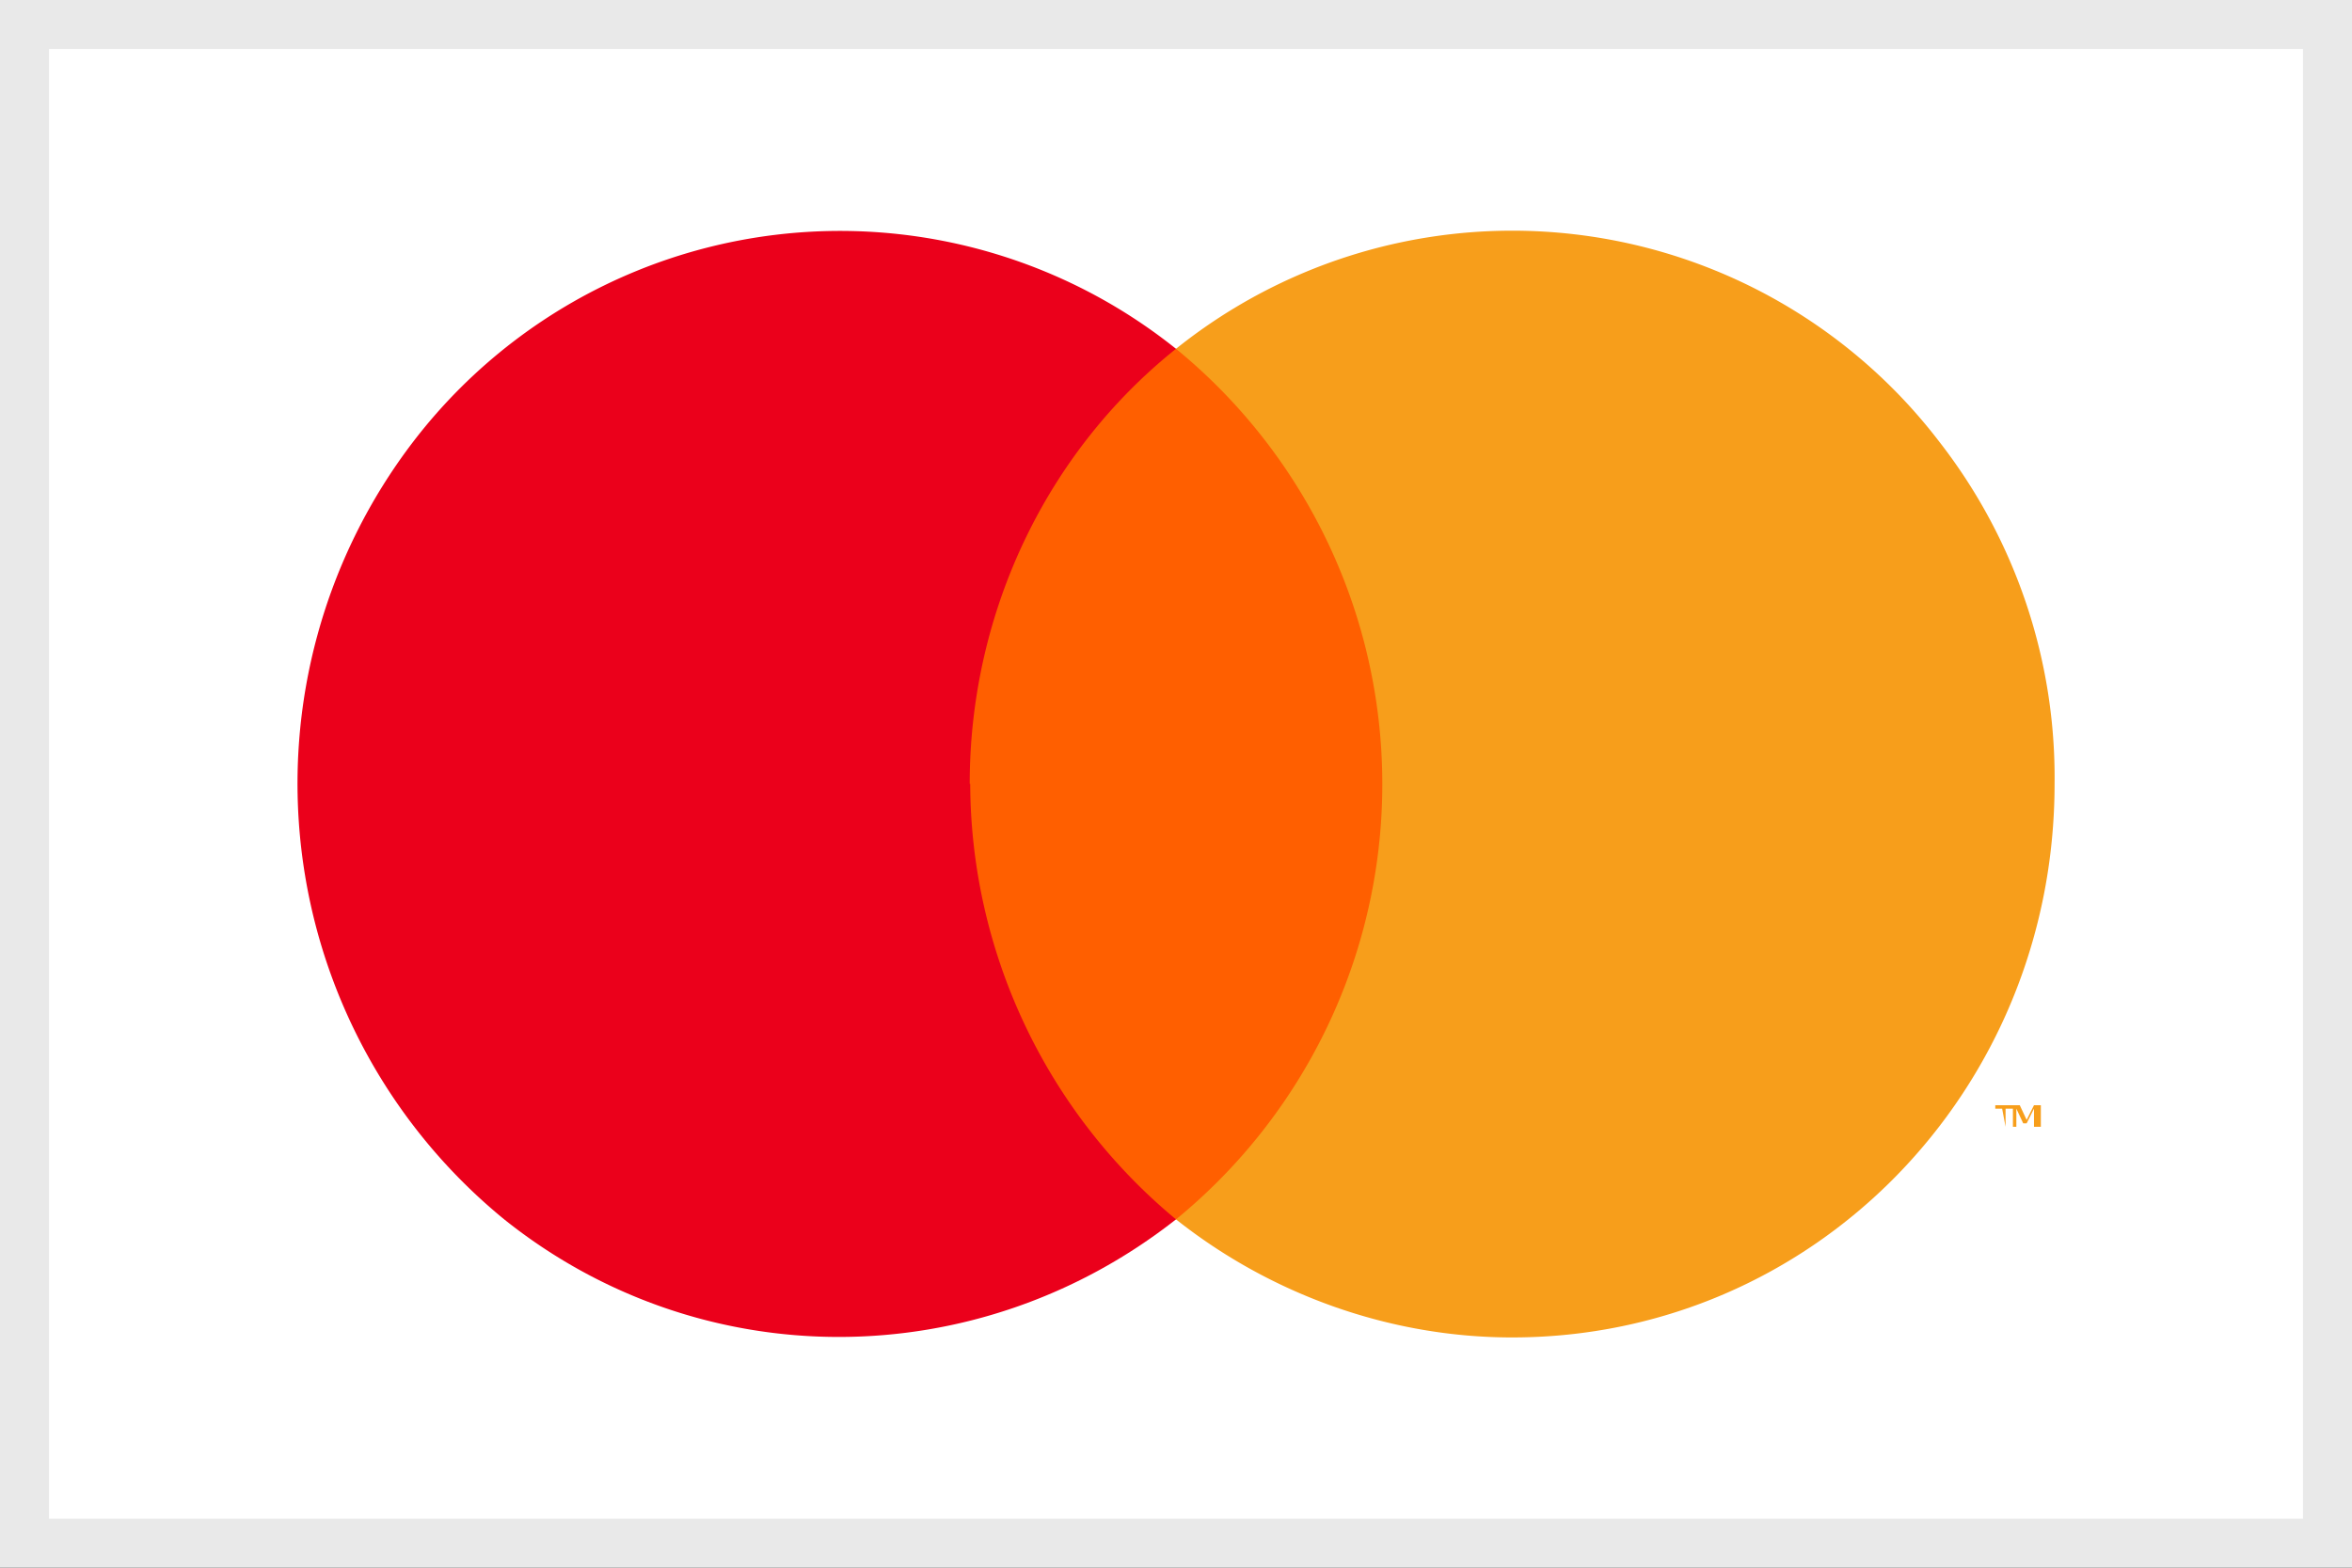
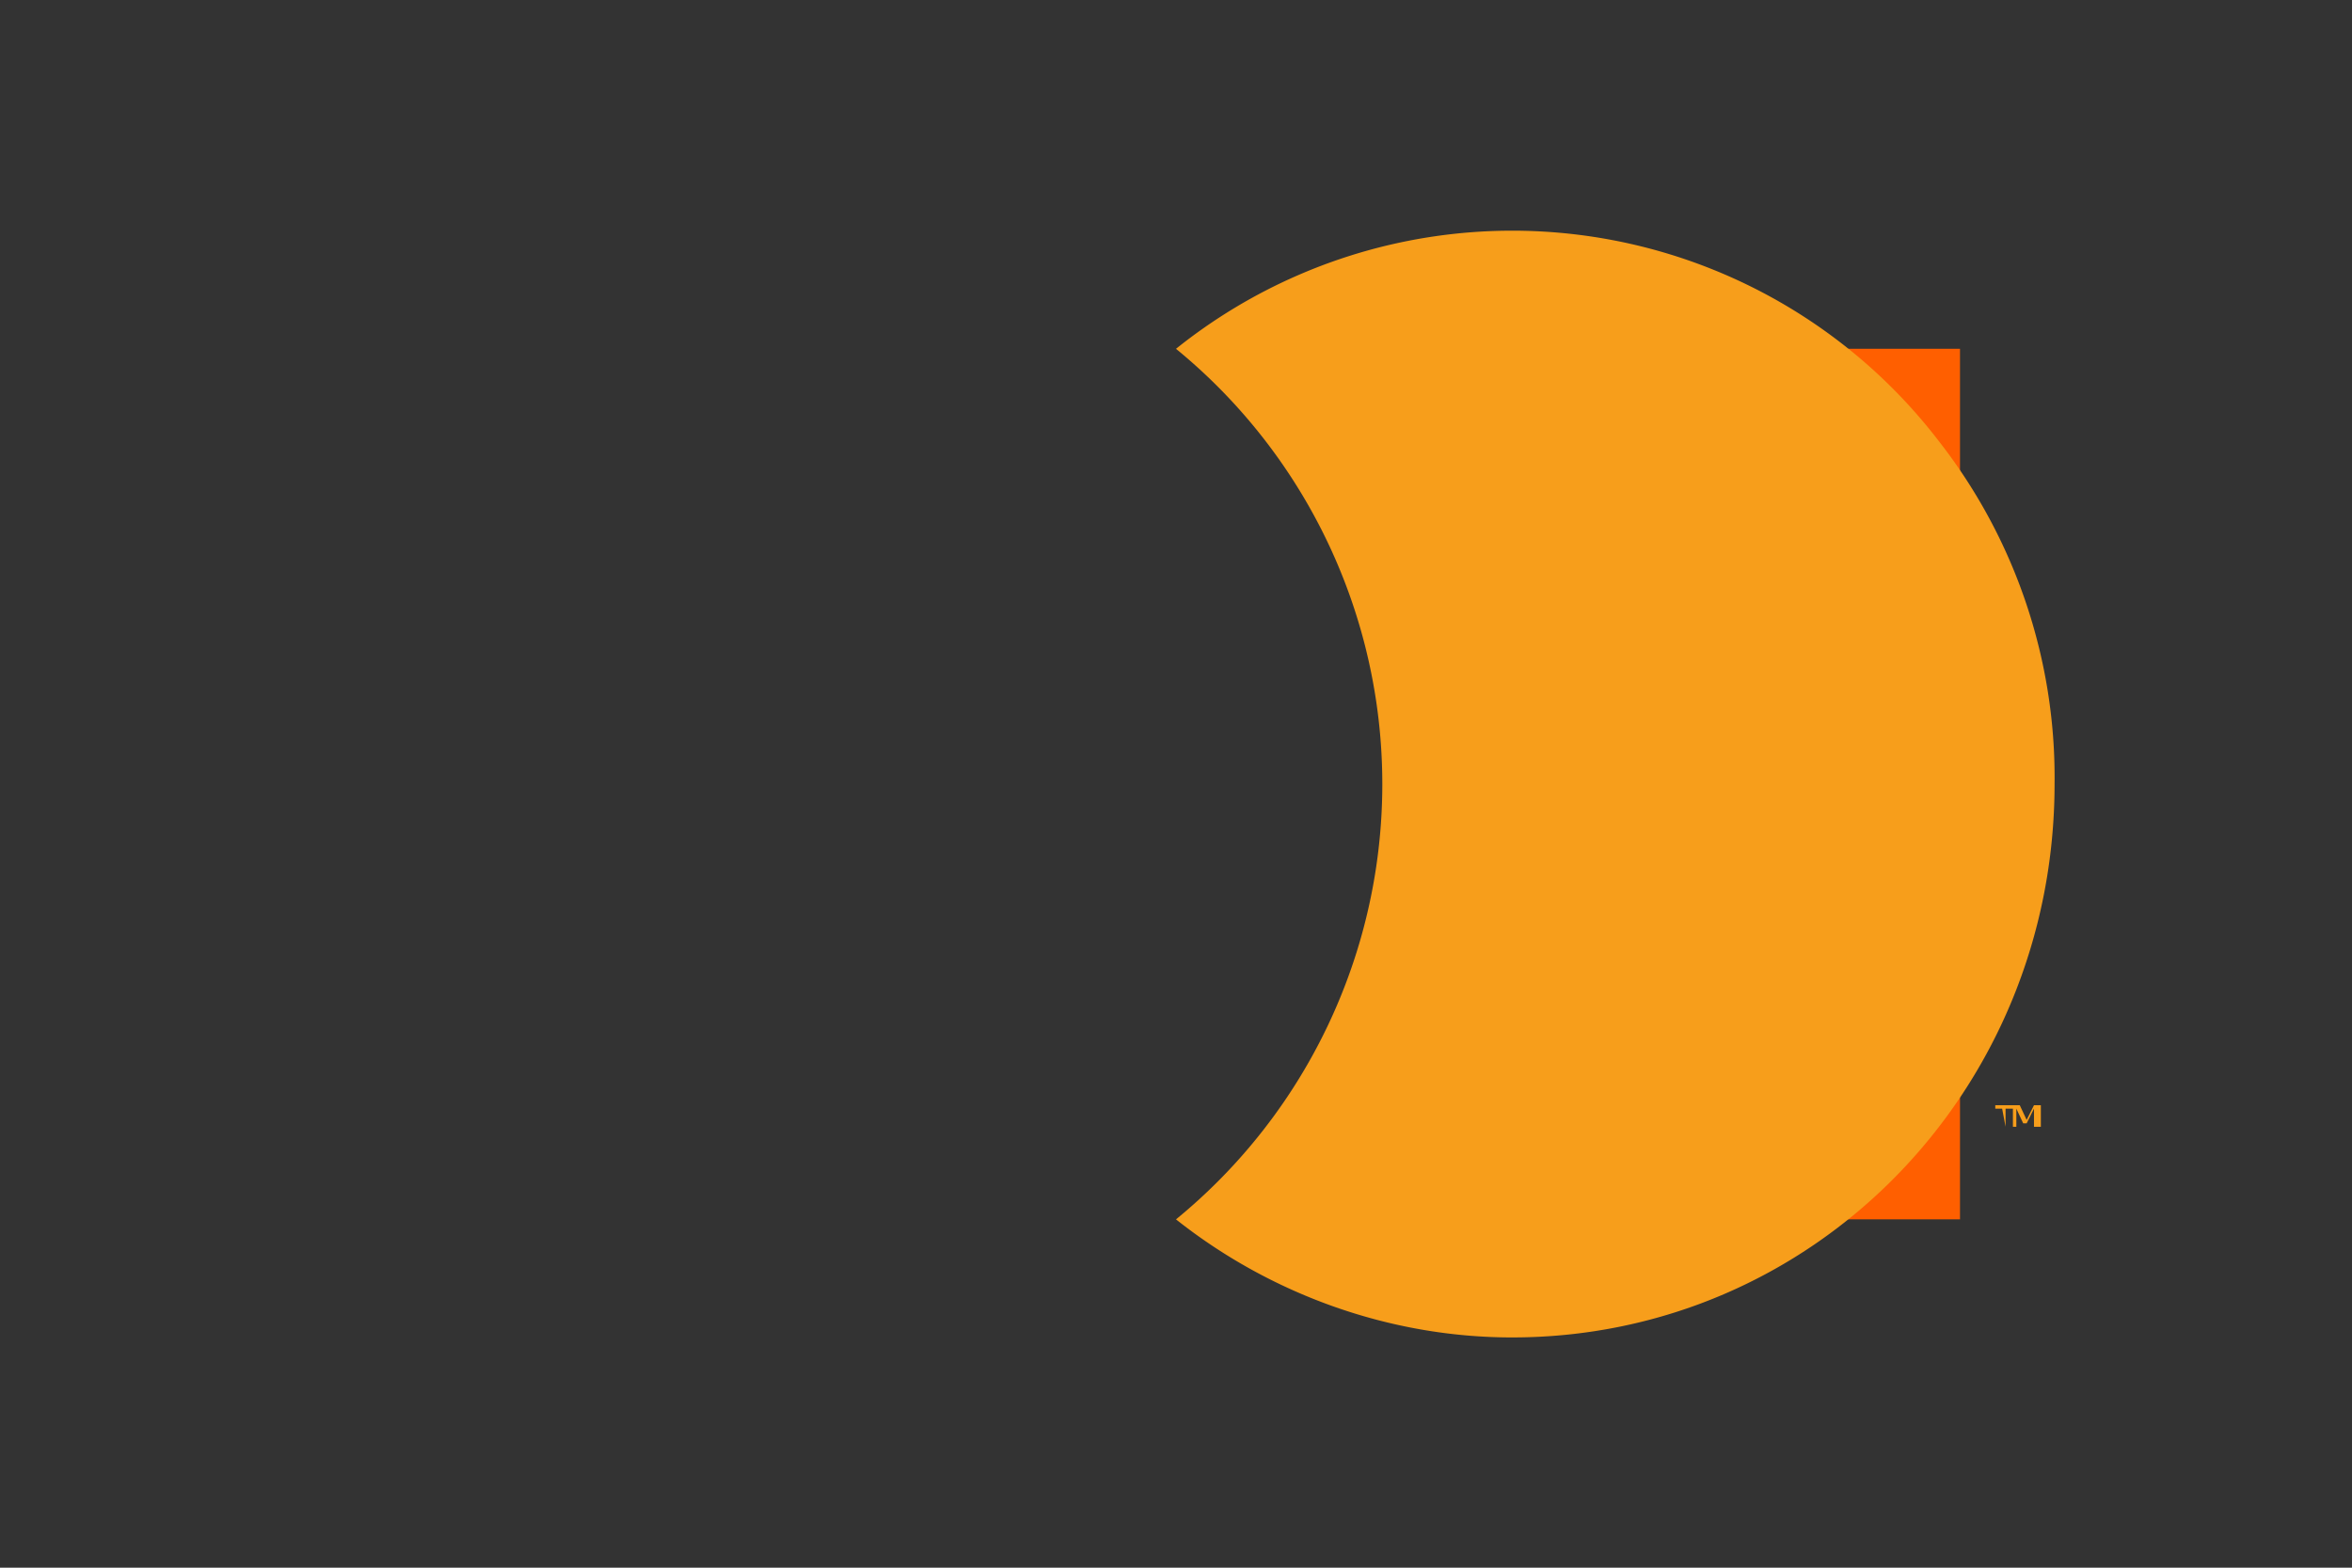
<svg xmlns="http://www.w3.org/2000/svg" width="48" height="32" fill="none">
  <rect width="100%" height="100%" fill="#333333" stroke="none" />
-   <path fill="#fff" d="M.5.5h47v31H.5z" />
-   <path fill="#FF5F00" d="M29.36 7.12H18.72v17.77h10.64V7.12Z" />
-   <path fill="#EB001B" d="M19.79 16c0-3.5 1.57-6.77 4.21-8.88a10.97 10.97 0 0 0-15.57 1.9 11.49 11.49 0 0 0 1.86 15.87c4 3.2 9.64 3.2 13.71 0A11.6 11.6 0 0 1 19.8 16Z" />
+   <path fill="#FF5F00" d="M29.36 7.12v17.77h10.64V7.12Z" />
  <path fill="#F79E1B" d="M40.93 23v-.37h.15v-.07h-.36v.07h.14l.07.37Zm.72 0v-.44h-.14l-.15.3-.14-.3h-.14V23h.07v-.37l.14.3h.07l.15-.3V23h.14ZM41.93 16c0 6.27-4.92 11.3-11.07 11.3-2.5 0-4.93-.88-6.86-2.41a11.48 11.48 0 0 0 0-17.77 10.97 10.97 0 0 1 15.58 1.9A11.15 11.15 0 0 1 41.93 16Z" />
-   <path stroke="#E9E9E9" d="M.5.5h47v31H.5z" />
</svg>